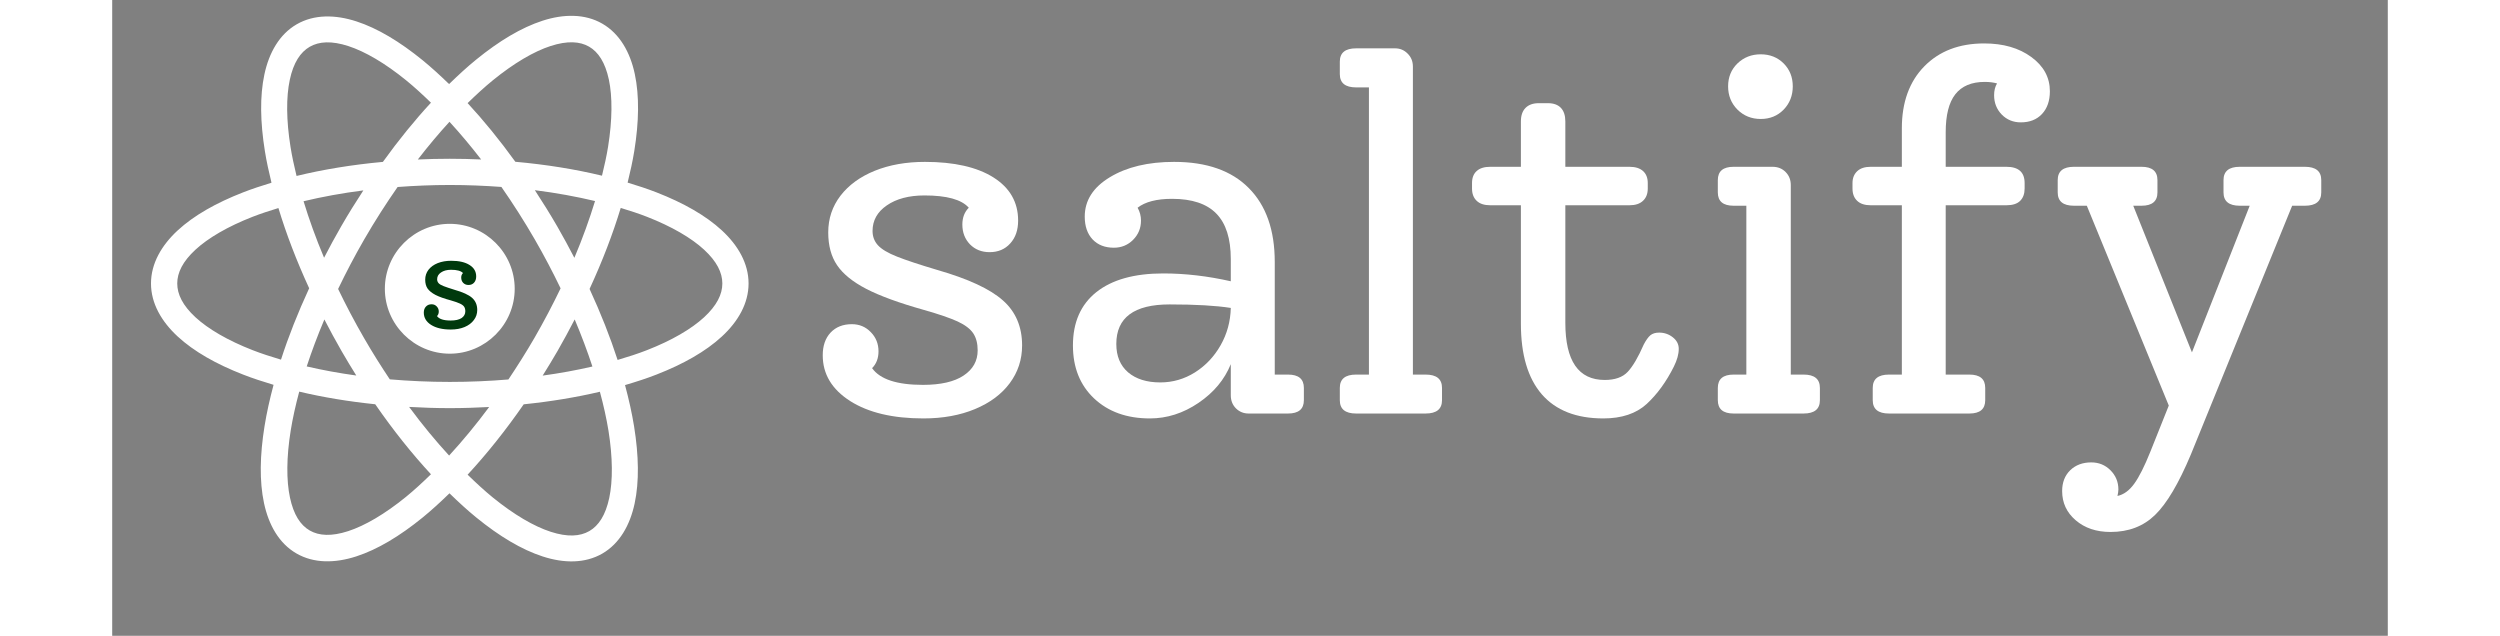
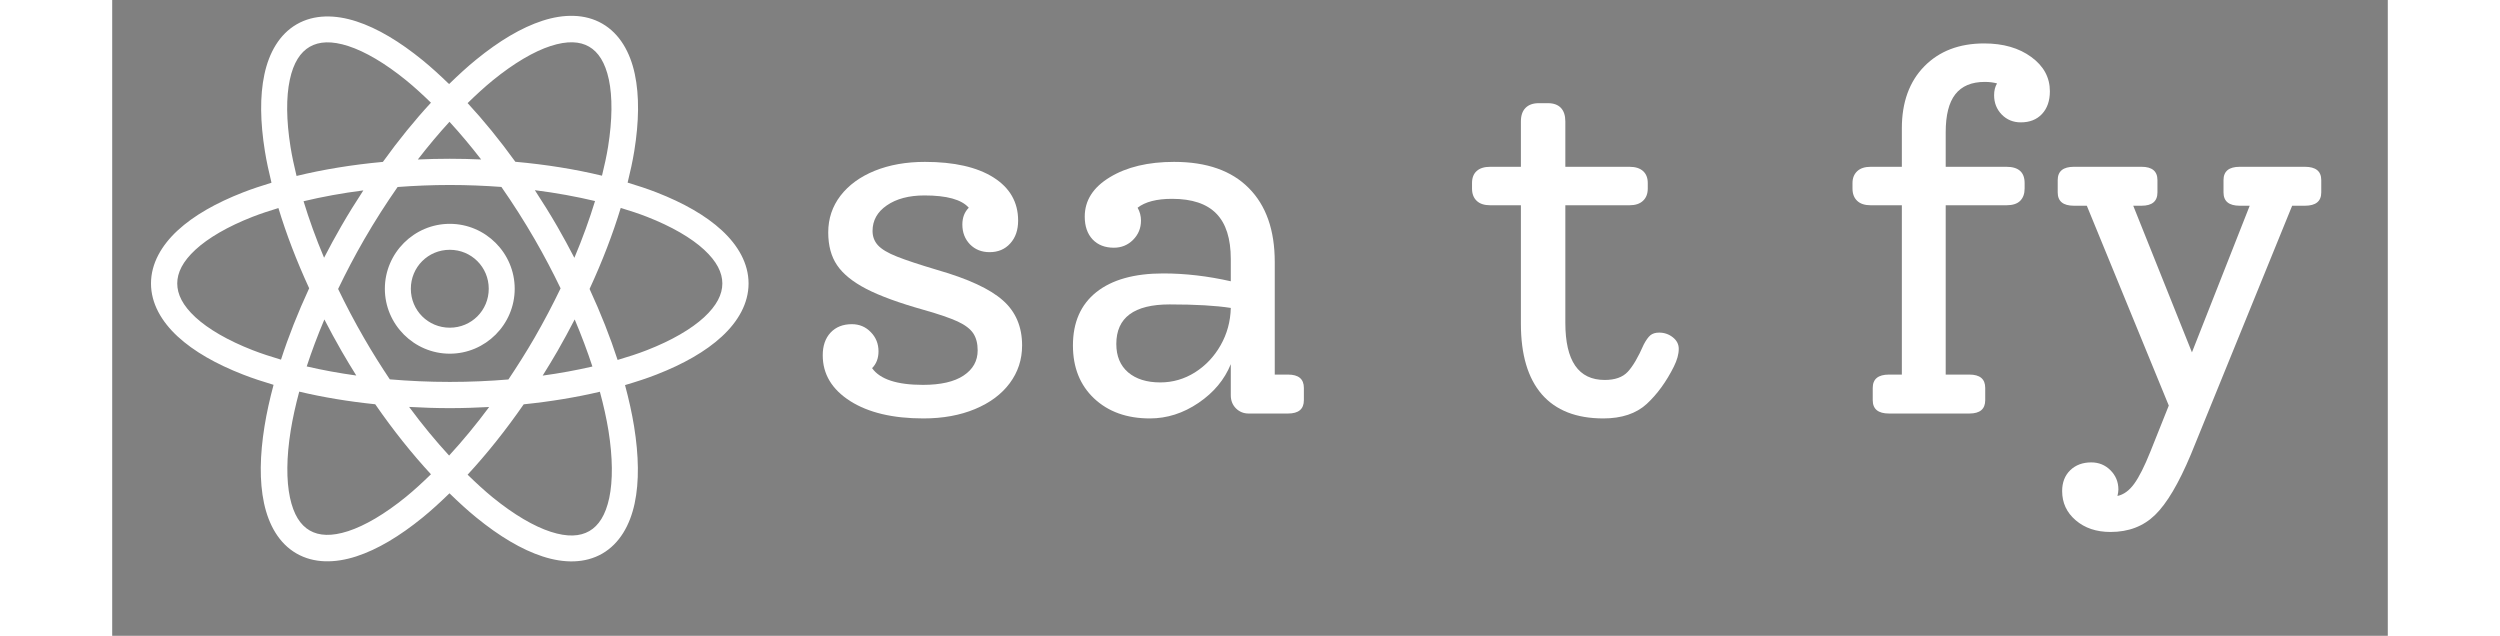
<svg xmlns="http://www.w3.org/2000/svg" width="405" zoomAndPan="magnify" viewBox="0 0 304.08 84.96" height="103" preserveAspectRatio="xMidYMid meet" version="1.2">
  <rect x="0" y="0" width="304.08" height="84.96" fill="#808080" stroke="none" />
  <defs>
    <clipPath id="40934deb9a">
      <path d="M 5 2 L 85.555 2 L 85.555 75.367 L 5 75.367 Z M 5 2 " />
    </clipPath>
    <clipPath id="f5d5bf10dd">
-       <path d="M 38.199 32.191 L 52.27 32.191 L 52.27 46.258 L 38.199 46.258 Z M 38.199 32.191 " />
-     </clipPath>
+       </clipPath>
    <clipPath id="0559bc2cd0">
      <path d="M 45.234 32.191 C 41.352 32.191 38.199 35.34 38.199 39.223 C 38.199 43.109 41.352 46.258 45.234 46.258 C 49.121 46.258 52.27 43.109 52.27 39.223 C 52.27 35.34 49.121 32.191 45.234 32.191 Z M 45.234 32.191 " />
    </clipPath>
  </defs>
  <g id="4f35dc4809">
    <g style="fill:#ffffff;fill-opacity:1;">
      <g transform="translate(91.587, 55.257)">
        <path style="stroke:none" d="M 18.656 -19.188 C 22.789 -18 25.711 -16.645 27.422 -15.125 C 29.141 -13.613 30 -11.602 30 -9.094 C 30 -7.207 29.445 -5.523 28.344 -4.047 C 27.25 -2.578 25.703 -1.426 23.703 -0.594 C 21.703 0.238 19.406 0.656 16.812 0.656 C 12.727 0.656 9.461 -0.117 7.016 -1.672 C 4.578 -3.234 3.359 -5.27 3.359 -7.781 C 3.359 -9.051 3.707 -10.062 4.406 -10.812 C 5.113 -11.562 6.062 -11.938 7.25 -11.938 C 8.258 -11.938 9.102 -11.582 9.781 -10.875 C 10.469 -10.176 10.812 -9.32 10.812 -8.312 C 10.812 -7.383 10.523 -6.633 9.953 -6.062 C 11.016 -4.57 13.281 -3.828 16.75 -3.828 C 19.125 -3.828 20.938 -4.242 22.188 -5.078 C 23.438 -5.91 24.062 -7.031 24.062 -8.438 C 24.062 -9.363 23.863 -10.125 23.469 -10.719 C 23.07 -11.312 22.379 -11.836 21.391 -12.297 C 20.398 -12.754 18.895 -13.27 16.875 -13.844 C 13.582 -14.77 11.023 -15.703 9.203 -16.641 C 7.379 -17.586 6.07 -18.645 5.281 -19.812 C 4.488 -20.977 4.094 -22.441 4.094 -24.203 C 4.094 -26.047 4.641 -27.68 5.734 -29.109 C 6.836 -30.535 8.363 -31.645 10.312 -32.438 C 12.27 -33.227 14.504 -33.625 17.016 -33.625 C 20.922 -33.625 23.973 -32.93 26.172 -31.547 C 28.367 -30.16 29.469 -28.238 29.469 -25.781 C 29.469 -24.508 29.113 -23.488 28.406 -22.719 C 27.707 -21.945 26.789 -21.562 25.656 -21.562 C 24.594 -21.562 23.719 -21.91 23.031 -22.609 C 22.352 -23.316 22.016 -24.195 22.016 -25.25 C 22.016 -26.176 22.301 -26.926 22.875 -27.5 C 21.914 -28.594 19.941 -29.141 16.953 -29.141 C 14.879 -29.141 13.203 -28.695 11.922 -27.812 C 10.648 -26.938 10.016 -25.797 10.016 -24.391 C 10.016 -23.648 10.254 -23.016 10.734 -22.484 C 11.223 -21.953 12.07 -21.445 13.281 -20.969 C 14.488 -20.488 16.281 -19.895 18.656 -19.188 Z M 18.656 -19.188 " />
      </g>
    </g>
    <g style="fill:#ffffff;fill-opacity:1;">
      <g transform="translate(125.145, 55.257)">
        <path style="stroke:none" d="M 31.984 -5.203 C 33.391 -5.203 34.094 -4.609 34.094 -3.422 L 34.094 -1.781 C 34.094 -0.594 33.391 0 31.984 0 L 26.703 0 C 26.047 0 25.484 -0.227 25.016 -0.688 C 24.555 -1.156 24.328 -1.738 24.328 -2.438 L 24.328 -6.594 C 23.492 -4.531 22.055 -2.805 20.016 -1.422 C 17.973 -0.035 15.805 0.656 13.516 0.656 C 10.441 0.656 7.957 -0.234 6.062 -2.016 C 4.176 -3.797 3.234 -6.156 3.234 -9.094 C 3.234 -12.176 4.273 -14.551 6.359 -16.219 C 8.453 -17.883 11.43 -18.719 15.297 -18.719 C 18.242 -18.719 21.254 -18.367 24.328 -17.672 L 24.328 -20.641 C 24.328 -23.367 23.688 -25.391 22.406 -26.703 C 21.133 -28.023 19.16 -28.688 16.484 -28.688 C 14.422 -28.688 12.883 -28.289 11.875 -27.5 C 12.176 -26.969 12.328 -26.395 12.328 -25.781 C 12.328 -24.77 11.973 -23.91 11.266 -23.203 C 10.566 -22.504 9.711 -22.156 8.703 -22.156 C 7.516 -22.156 6.566 -22.523 5.859 -23.266 C 5.16 -24.016 4.812 -25.031 4.812 -26.312 C 4.812 -28.469 5.93 -30.223 8.172 -31.578 C 10.422 -32.941 13.281 -33.625 16.75 -33.625 C 21.102 -33.625 24.43 -32.457 26.734 -30.125 C 29.047 -27.801 30.203 -24.508 30.203 -20.25 L 30.203 -5.203 Z M 14.906 -4.156 C 16.57 -4.156 18.117 -4.602 19.547 -5.5 C 20.973 -6.406 22.113 -7.613 22.969 -9.125 C 23.832 -10.645 24.285 -12.305 24.328 -14.109 C 22.348 -14.422 19.625 -14.578 16.156 -14.578 C 11.406 -14.578 9.031 -12.816 9.031 -9.297 C 9.031 -7.672 9.555 -6.406 10.609 -5.5 C 11.672 -4.602 13.102 -4.156 14.906 -4.156 Z M 14.906 -4.156 " />
      </g>
    </g>
    <g style="fill:#ffffff;fill-opacity:1;">
      <g transform="translate(161.604, 55.257)">
-         <path style="stroke:none" d="M 4.609 0 C 3.16 0 2.438 -0.594 2.438 -1.781 L 2.438 -3.422 C 2.438 -4.609 3.16 -5.203 4.609 -5.203 L 6.328 -5.203 L 6.328 -43.578 L 4.609 -43.578 C 3.16 -43.578 2.438 -44.172 2.438 -45.359 L 2.438 -47.016 C 2.438 -48.203 3.16 -48.797 4.609 -48.797 L 9.828 -48.797 C 10.484 -48.797 11.039 -48.562 11.5 -48.094 C 11.969 -47.633 12.203 -47.055 12.203 -46.359 L 12.203 -5.203 L 13.906 -5.203 C 15.363 -5.203 16.094 -4.609 16.094 -3.422 L 16.094 -1.781 C 16.094 -0.594 15.363 0 13.906 0 Z M 4.609 0 " />
-       </g>
+         </g>
    </g>
    <g style="fill:#ffffff;fill-opacity:1;">
      <g transform="translate(180.13, 55.257)">
        <path style="stroke:none" d="M 26.578 -10.812 C 27.273 -10.812 27.883 -10.602 28.406 -10.188 C 28.938 -9.77 29.203 -9.254 29.203 -8.641 C 29.203 -7.93 28.984 -7.141 28.547 -6.266 C 27.535 -4.242 26.328 -2.582 24.922 -1.281 C 23.516 0.008 21.582 0.656 19.125 0.656 C 15.52 0.656 12.781 -0.414 10.906 -2.562 C 9.039 -4.719 8.109 -7.863 8.109 -12 L 8.109 -27.828 L 4.016 -27.828 C 3.223 -27.828 2.617 -28.023 2.203 -28.422 C 1.785 -28.816 1.578 -29.363 1.578 -30.062 L 1.578 -30.797 C 1.578 -31.492 1.785 -32.031 2.203 -32.406 C 2.617 -32.781 3.223 -32.969 4.016 -32.969 L 8.109 -32.969 L 8.109 -39.031 C 8.109 -39.82 8.316 -40.426 8.734 -40.844 C 9.148 -41.258 9.734 -41.469 10.484 -41.469 L 11.734 -41.469 C 12.484 -41.469 13.055 -41.258 13.453 -40.844 C 13.848 -40.426 14.047 -39.82 14.047 -39.031 L 14.047 -32.969 L 22.609 -32.969 C 23.398 -32.969 24.004 -32.781 24.422 -32.406 C 24.848 -32.031 25.062 -31.492 25.062 -30.797 L 25.062 -30.062 C 25.062 -29.363 24.848 -28.816 24.422 -28.422 C 24.004 -28.023 23.398 -27.828 22.609 -27.828 L 14.047 -27.828 L 14.047 -12.125 C 14.047 -7.031 15.801 -4.484 19.312 -4.484 C 20.676 -4.484 21.695 -4.844 22.375 -5.562 C 23.062 -6.289 23.781 -7.516 24.531 -9.234 C 24.832 -9.805 25.125 -10.211 25.406 -10.453 C 25.695 -10.691 26.086 -10.812 26.578 -10.812 Z M 26.578 -10.812 " />
      </g>
    </g>
    <g style="fill:#ffffff;fill-opacity:1;">
      <g transform="translate(211.381, 55.257)">
-         <path style="stroke:none" d="M 8.906 -39.359 C 7.676 -39.359 6.641 -39.773 5.797 -40.609 C 4.961 -41.453 4.547 -42.488 4.547 -43.719 C 4.547 -44.945 4.961 -45.969 5.797 -46.781 C 6.641 -47.594 7.676 -48 8.906 -48 C 10.133 -48 11.156 -47.594 11.969 -46.781 C 12.781 -45.969 13.188 -44.945 13.188 -43.719 C 13.188 -42.488 12.781 -41.453 11.969 -40.609 C 11.156 -39.773 10.133 -39.359 8.906 -39.359 Z M 5.281 0 C 3.875 0 3.172 -0.594 3.172 -1.781 L 3.172 -3.422 C 3.172 -4.609 3.875 -5.203 5.281 -5.203 L 6.984 -5.203 L 6.984 -27.766 L 5.281 -27.766 C 3.875 -27.766 3.172 -28.359 3.172 -29.547 L 3.172 -31.188 C 3.172 -32.375 3.875 -32.969 5.281 -32.969 L 10.484 -32.969 C 11.191 -32.969 11.773 -32.734 12.234 -32.266 C 12.691 -31.805 12.922 -31.227 12.922 -30.531 L 12.922 -5.203 L 14.641 -5.203 C 16.086 -5.203 16.812 -4.609 16.812 -3.422 L 16.812 -1.781 C 16.812 -0.594 16.086 0 14.641 0 Z M 5.281 0 " />
-       </g>
+         </g>
    </g>
    <g style="fill:#ffffff;fill-opacity:1;">
      <g transform="translate(230.566, 55.257)">
        <path style="stroke:none" d="M 24.469 -38.906 C 23.457 -38.906 22.609 -39.254 21.922 -39.953 C 21.242 -40.66 20.906 -41.52 20.906 -42.531 C 20.906 -43.145 21.035 -43.672 21.297 -44.109 C 20.816 -44.242 20.27 -44.312 19.656 -44.312 C 17.895 -44.312 16.582 -43.758 15.719 -42.656 C 14.863 -41.562 14.438 -39.867 14.438 -37.578 L 14.438 -32.969 L 22.547 -32.969 C 24.172 -32.969 24.984 -32.242 24.984 -30.797 L 24.984 -30.062 C 24.984 -29.363 24.785 -28.816 24.391 -28.422 C 23.992 -28.023 23.379 -27.828 22.547 -27.828 L 14.438 -27.828 L 14.438 -5.203 L 17.609 -5.203 C 19.016 -5.203 19.719 -4.609 19.719 -3.422 L 19.719 -1.781 C 19.719 -0.594 19.016 0 17.609 0 L 6.859 0 C 5.41 0 4.688 -0.594 4.688 -1.781 L 4.688 -3.422 C 4.688 -4.609 5.41 -5.203 6.859 -5.203 L 8.578 -5.203 L 8.578 -27.828 L 4.422 -27.828 C 3.629 -27.828 3.023 -28.023 2.609 -28.422 C 2.191 -28.816 1.984 -29.363 1.984 -30.062 L 1.984 -30.797 C 1.984 -31.453 2.191 -31.977 2.609 -32.375 C 3.023 -32.77 3.629 -32.969 4.422 -32.969 L 8.578 -32.969 L 8.578 -38.109 C 8.578 -41.586 9.578 -44.348 11.578 -46.391 C 13.578 -48.43 16.242 -49.453 19.578 -49.453 C 22.129 -49.453 24.227 -48.848 25.875 -47.641 C 27.531 -46.43 28.359 -44.906 28.359 -43.062 C 28.359 -41.781 28.004 -40.766 27.297 -40.016 C 26.598 -39.273 25.656 -38.906 24.469 -38.906 Z M 24.469 -38.906 " />
      </g>
    </g>
    <g style="fill:#ffffff;fill-opacity:1;">
      <g transform="translate(258.455, 55.257)">
        <path style="stroke:none" d="M 34.547 -32.969 C 36.004 -32.969 36.734 -32.375 36.734 -31.188 L 36.734 -29.547 C 36.734 -28.359 36.004 -27.766 34.547 -27.766 L 32.844 -27.766 L 19.312 5.469 C 17.688 9.344 16.094 12.035 14.531 13.547 C 12.977 15.066 10.992 15.828 8.578 15.828 C 6.68 15.828 5.129 15.305 3.922 14.266 C 2.711 13.234 2.109 11.93 2.109 10.359 C 2.109 9.211 2.469 8.285 3.188 7.578 C 3.914 6.879 4.852 6.531 6 6.531 C 7.008 6.531 7.863 6.879 8.562 7.578 C 9.27 8.285 9.625 9.145 9.625 10.156 C 9.625 10.375 9.582 10.66 9.5 11.016 C 10.332 10.836 11.078 10.297 11.734 9.391 C 12.391 8.492 13.113 7.055 13.906 5.078 L 16.359 -1.062 L 5.406 -27.766 L 3.688 -27.766 C 2.238 -27.766 1.516 -28.359 1.516 -29.547 L 1.516 -31.188 C 1.516 -32.375 2.238 -32.969 3.688 -32.969 L 12.719 -32.969 C 14.133 -32.969 14.844 -32.375 14.844 -31.188 L 14.844 -29.547 C 14.844 -28.359 14.133 -27.766 12.719 -27.766 L 11.609 -27.766 L 19.453 -8.172 L 27.172 -27.766 L 25.844 -27.766 C 24.395 -27.766 23.672 -28.359 23.672 -29.547 L 23.672 -31.188 C 23.672 -32.375 24.395 -32.969 25.844 -32.969 Z M 34.547 -32.969 " />
      </g>
    </g>
    <g clip-rule="nonzero" clip-path="url(#40934deb9a)">
      <path style=" stroke:none;fill-rule:nonzero;fill:#ffffff;fill-opacity:1;" d="M 61.688 2.121 C 60.336 2.074 58.918 2.309 57.5 2.77 C 54.66 3.691 51.684 5.484 48.633 7.969 C 47.434 8.941 46.227 10.055 45.016 11.234 C 43.832 10.086 42.648 9 41.477 8.047 C 38.426 5.566 35.457 3.773 32.625 2.855 C 29.793 1.938 26.973 1.906 24.656 3.246 C 22.344 4.582 20.957 7.035 20.336 9.949 C 19.715 12.859 19.781 16.328 20.406 20.215 C 20.621 21.562 20.934 22.977 21.285 24.418 C 19.965 24.82 18.68 25.242 17.488 25.707 C 13.891 27.109 10.918 28.789 8.75 30.789 C 6.586 32.789 5.184 35.215 5.184 37.879 C 5.184 40.543 6.586 42.965 8.75 44.965 C 10.918 46.965 13.891 48.648 17.488 50.051 C 18.762 50.551 20.141 50.996 21.562 51.422 C 21.051 53.336 20.637 55.191 20.355 56.953 C 19.73 60.84 19.664 64.309 20.285 67.227 C 20.91 70.148 22.293 72.613 24.621 73.957 C 26.949 75.301 29.777 75.27 32.617 74.348 C 35.457 73.426 38.43 71.637 41.484 69.152 C 42.668 68.188 43.867 67.086 45.07 65.918 C 46.277 67.094 47.48 68.199 48.672 69.168 C 51.723 71.652 54.695 73.441 57.527 74.359 C 60.359 75.281 63.176 75.309 65.492 73.973 C 67.805 72.633 69.191 70.18 69.812 67.27 C 70.434 64.355 70.363 60.887 69.742 57.004 C 69.457 55.238 69.043 53.379 68.527 51.457 C 70 51.023 71.422 50.566 72.734 50.051 C 76.328 48.648 79.305 46.965 81.469 44.965 C 83.637 42.965 85.035 40.543 85.035 37.879 C 85.035 35.215 83.637 32.789 81.469 30.789 C 79.305 28.789 76.328 27.109 72.734 25.707 C 71.523 25.234 70.219 24.809 68.875 24.402 C 69.23 22.953 69.547 21.527 69.766 20.168 C 70.391 16.281 70.453 12.809 69.832 9.891 C 69.211 6.973 67.82 4.508 65.496 3.164 C 64.332 2.492 63.043 2.164 61.688 2.121 Z M 61.531 5.652 C 62.379 5.676 63.102 5.875 63.723 6.234 C 64.961 6.949 65.875 8.34 66.367 10.633 C 66.855 12.926 66.836 16.02 66.262 19.609 C 66.062 20.84 65.777 22.141 65.449 23.477 C 61.902 22.621 58.016 21.988 53.871 21.617 C 51.789 18.73 49.648 16.109 47.492 13.777 C 48.633 12.664 49.766 11.625 50.871 10.723 C 53.691 8.43 56.363 6.867 58.59 6.145 C 59.707 5.785 60.68 5.629 61.531 5.652 Z M 28.602 5.66 C 29.457 5.637 30.434 5.793 31.551 6.156 C 33.785 6.879 36.461 8.441 39.285 10.738 C 40.367 11.617 41.477 12.637 42.594 13.723 C 40.422 16.074 38.266 18.723 36.172 21.633 C 32.043 22.012 28.168 22.652 24.633 23.512 C 24.312 22.184 24.027 20.883 23.832 19.66 C 23.254 16.066 23.238 12.969 23.73 10.668 C 24.219 8.371 25.145 6.973 26.395 6.25 C 27.02 5.891 27.75 5.684 28.602 5.66 Z M 45.07 16.273 C 46.484 17.812 47.898 19.496 49.301 21.309 C 47.922 21.25 46.527 21.215 45.109 21.215 C 43.664 21.215 42.246 21.25 40.84 21.312 C 42.242 19.5 43.656 17.812 45.07 16.273 Z M 45.109 24.719 C 47.469 24.719 49.77 24.816 52.008 24.98 C 53.547 27.191 55.051 29.539 56.484 32.02 C 57.742 34.203 58.883 36.379 59.918 38.531 C 58.871 40.711 57.711 42.918 56.438 45.129 C 55.312 47.074 54.137 48.922 52.945 50.707 C 50.418 50.918 47.801 51.035 45.109 51.035 C 42.355 51.035 39.68 50.91 37.094 50.691 C 35.922 48.934 34.77 47.109 33.664 45.191 C 32.387 42.984 31.234 40.785 30.188 38.613 C 31.238 36.426 32.398 34.207 33.68 31.988 C 35.105 29.52 36.605 27.188 38.137 24.988 C 40.398 24.82 42.723 24.719 45.109 24.719 Z M 56.477 25.414 C 59.336 25.773 62.02 26.27 64.52 26.863 C 63.777 29.293 62.863 31.832 61.758 34.453 C 61.039 33.066 60.293 31.68 59.488 30.285 C 58.516 28.598 57.504 26.988 56.477 25.414 Z M 33.562 25.441 C 32.555 26.984 31.566 28.562 30.613 30.219 C 29.797 31.629 29.039 33.035 28.312 34.441 C 27.215 31.836 26.305 29.309 25.57 26.891 C 28.051 26.297 30.719 25.805 33.562 25.441 Z M 67.953 27.785 C 69.18 28.156 70.371 28.543 71.457 28.969 C 74.773 30.266 77.395 31.797 79.094 33.367 C 80.793 34.934 81.531 36.43 81.531 37.879 C 81.531 39.332 80.793 40.824 79.094 42.395 C 77.395 43.961 74.773 45.496 71.457 46.789 C 70.25 47.262 68.918 47.691 67.535 48.098 C 66.547 45.047 65.289 41.863 63.789 38.613 C 65.512 34.879 66.906 31.242 67.953 27.785 Z M 22.211 27.801 C 23.246 31.223 24.621 34.828 26.32 38.52 C 24.809 41.789 23.543 44.992 22.555 48.059 C 21.219 47.664 19.934 47.246 18.762 46.789 C 15.445 45.496 12.824 43.961 11.125 42.395 C 9.426 40.824 8.691 39.332 8.691 37.879 C 8.691 36.43 9.426 34.934 11.125 33.367 C 12.824 31.797 15.445 30.266 18.762 28.969 C 19.836 28.551 21.004 28.168 22.211 27.801 Z M 45.109 29.91 C 40.34 29.91 36.434 33.812 36.434 38.586 C 36.434 43.355 40.34 47.262 45.109 47.262 C 49.883 47.262 53.785 43.355 53.785 38.586 C 53.785 33.812 49.883 29.91 45.109 29.91 Z M 45.109 33.379 C 48.004 33.379 50.316 35.688 50.316 38.586 C 50.316 41.48 48.004 43.789 45.109 43.789 C 42.215 43.789 39.906 41.48 39.906 38.586 C 39.906 35.688 42.215 33.379 45.109 33.379 Z M 61.801 42.684 C 62.711 44.84 63.5 46.945 64.168 48.977 C 62.078 49.461 59.859 49.871 57.52 50.191 C 58.191 49.117 58.859 48.023 59.508 46.902 C 60.32 45.492 61.074 44.086 61.801 42.684 Z M 28.352 42.688 C 29.082 44.098 29.84 45.512 30.66 46.93 C 31.301 48.039 31.953 49.121 32.617 50.18 C 30.289 49.859 28.074 49.449 25.992 48.965 C 26.656 46.938 27.445 44.836 28.352 42.688 Z M 24.992 52.332 C 28.133 53.078 31.539 53.648 35.148 54.02 C 37.555 57.508 40.066 60.637 42.594 63.375 C 41.461 64.477 40.344 65.508 39.246 66.402 C 36.426 68.695 33.754 70.254 31.523 70.977 C 29.297 71.699 27.633 71.602 26.395 70.887 C 25.152 70.172 24.242 68.781 23.754 66.488 C 23.266 64.199 23.277 61.105 23.855 57.516 C 24.117 55.887 24.508 54.141 24.992 52.332 Z M 65.168 52.348 C 65.66 54.164 66.051 55.918 66.316 57.555 C 66.891 61.148 66.906 64.246 66.418 66.543 C 65.926 68.84 65.008 70.242 63.758 70.965 C 62.504 71.688 60.828 71.785 58.594 71.059 C 56.359 70.336 53.684 68.773 50.859 66.477 C 49.758 65.578 48.629 64.539 47.492 63.43 C 50.035 60.68 52.562 57.531 54.988 54.027 C 58.605 53.656 62.02 53.09 65.168 52.348 Z M 39.676 54.375 C 41.457 54.473 43.262 54.539 45.109 54.539 C 46.898 54.539 48.645 54.477 50.371 54.387 C 48.605 56.766 46.809 58.93 45.02 60.875 C 43.23 58.926 41.434 56.758 39.676 54.375 Z M 39.676 54.375 " />
    </g>
    <g clip-rule="nonzero" clip-path="url(#f5d5bf10dd)">
      <g clip-rule="nonzero" clip-path="url(#0559bc2cd0)">
        <path style=" stroke:none;fill-rule:nonzero;fill:#ffffff;fill-opacity:1;" d="M 38.199 32.191 L 52.27 32.191 L 52.27 46.258 L 38.199 46.258 Z M 38.199 32.191 " />
      </g>
    </g>
    <g style="fill:#00390d;fill-opacity:1;">
      <g transform="translate(40.732, 43.862)">
-         <path style="stroke:none" d="M 5 -5.141 C 6.113 -4.828 6.898 -4.469 7.359 -4.062 C 7.816 -3.656 8.047 -3.113 8.047 -2.438 C 8.047 -1.938 7.895 -1.488 7.594 -1.094 C 7.301 -0.695 6.883 -0.383 6.344 -0.156 C 5.812 0.062 5.203 0.172 4.516 0.172 C 3.41 0.172 2.531 -0.035 1.875 -0.453 C 1.227 -0.867 0.906 -1.414 0.906 -2.094 C 0.906 -2.426 1 -2.691 1.188 -2.891 C 1.375 -3.098 1.629 -3.203 1.953 -3.203 C 2.223 -3.203 2.445 -3.109 2.625 -2.922 C 2.812 -2.734 2.906 -2.504 2.906 -2.234 C 2.906 -1.984 2.828 -1.781 2.672 -1.625 C 2.953 -1.227 3.562 -1.031 4.5 -1.031 C 5.133 -1.031 5.617 -1.141 5.953 -1.359 C 6.285 -1.586 6.453 -1.891 6.453 -2.266 C 6.453 -2.516 6.398 -2.719 6.297 -2.875 C 6.191 -3.031 6.004 -3.172 5.734 -3.297 C 5.473 -3.422 5.07 -3.562 4.531 -3.719 C 3.645 -3.957 2.957 -4.203 2.469 -4.453 C 1.977 -4.711 1.625 -5 1.406 -5.312 C 1.195 -5.625 1.094 -6.016 1.094 -6.484 C 1.094 -6.984 1.238 -7.426 1.531 -7.812 C 1.832 -8.195 2.242 -8.492 2.766 -8.703 C 3.297 -8.91 3.895 -9.016 4.562 -9.016 C 5.613 -9.016 6.43 -8.828 7.016 -8.453 C 7.609 -8.086 7.906 -7.578 7.906 -6.922 C 7.906 -6.578 7.812 -6.301 7.625 -6.094 C 7.438 -5.883 7.188 -5.781 6.875 -5.781 C 6.594 -5.781 6.359 -5.875 6.172 -6.062 C 5.992 -6.25 5.906 -6.488 5.906 -6.781 C 5.906 -7.02 5.984 -7.219 6.141 -7.375 C 5.879 -7.664 5.348 -7.812 4.547 -7.812 C 3.992 -7.812 3.547 -7.691 3.203 -7.453 C 2.859 -7.223 2.688 -6.922 2.688 -6.547 C 2.688 -6.348 2.75 -6.176 2.875 -6.031 C 3.008 -5.883 3.238 -5.75 3.562 -5.625 C 3.883 -5.5 4.363 -5.336 5 -5.141 Z M 5 -5.141 " />
-       </g>
+         </g>
    </g>
  </g>
</svg>